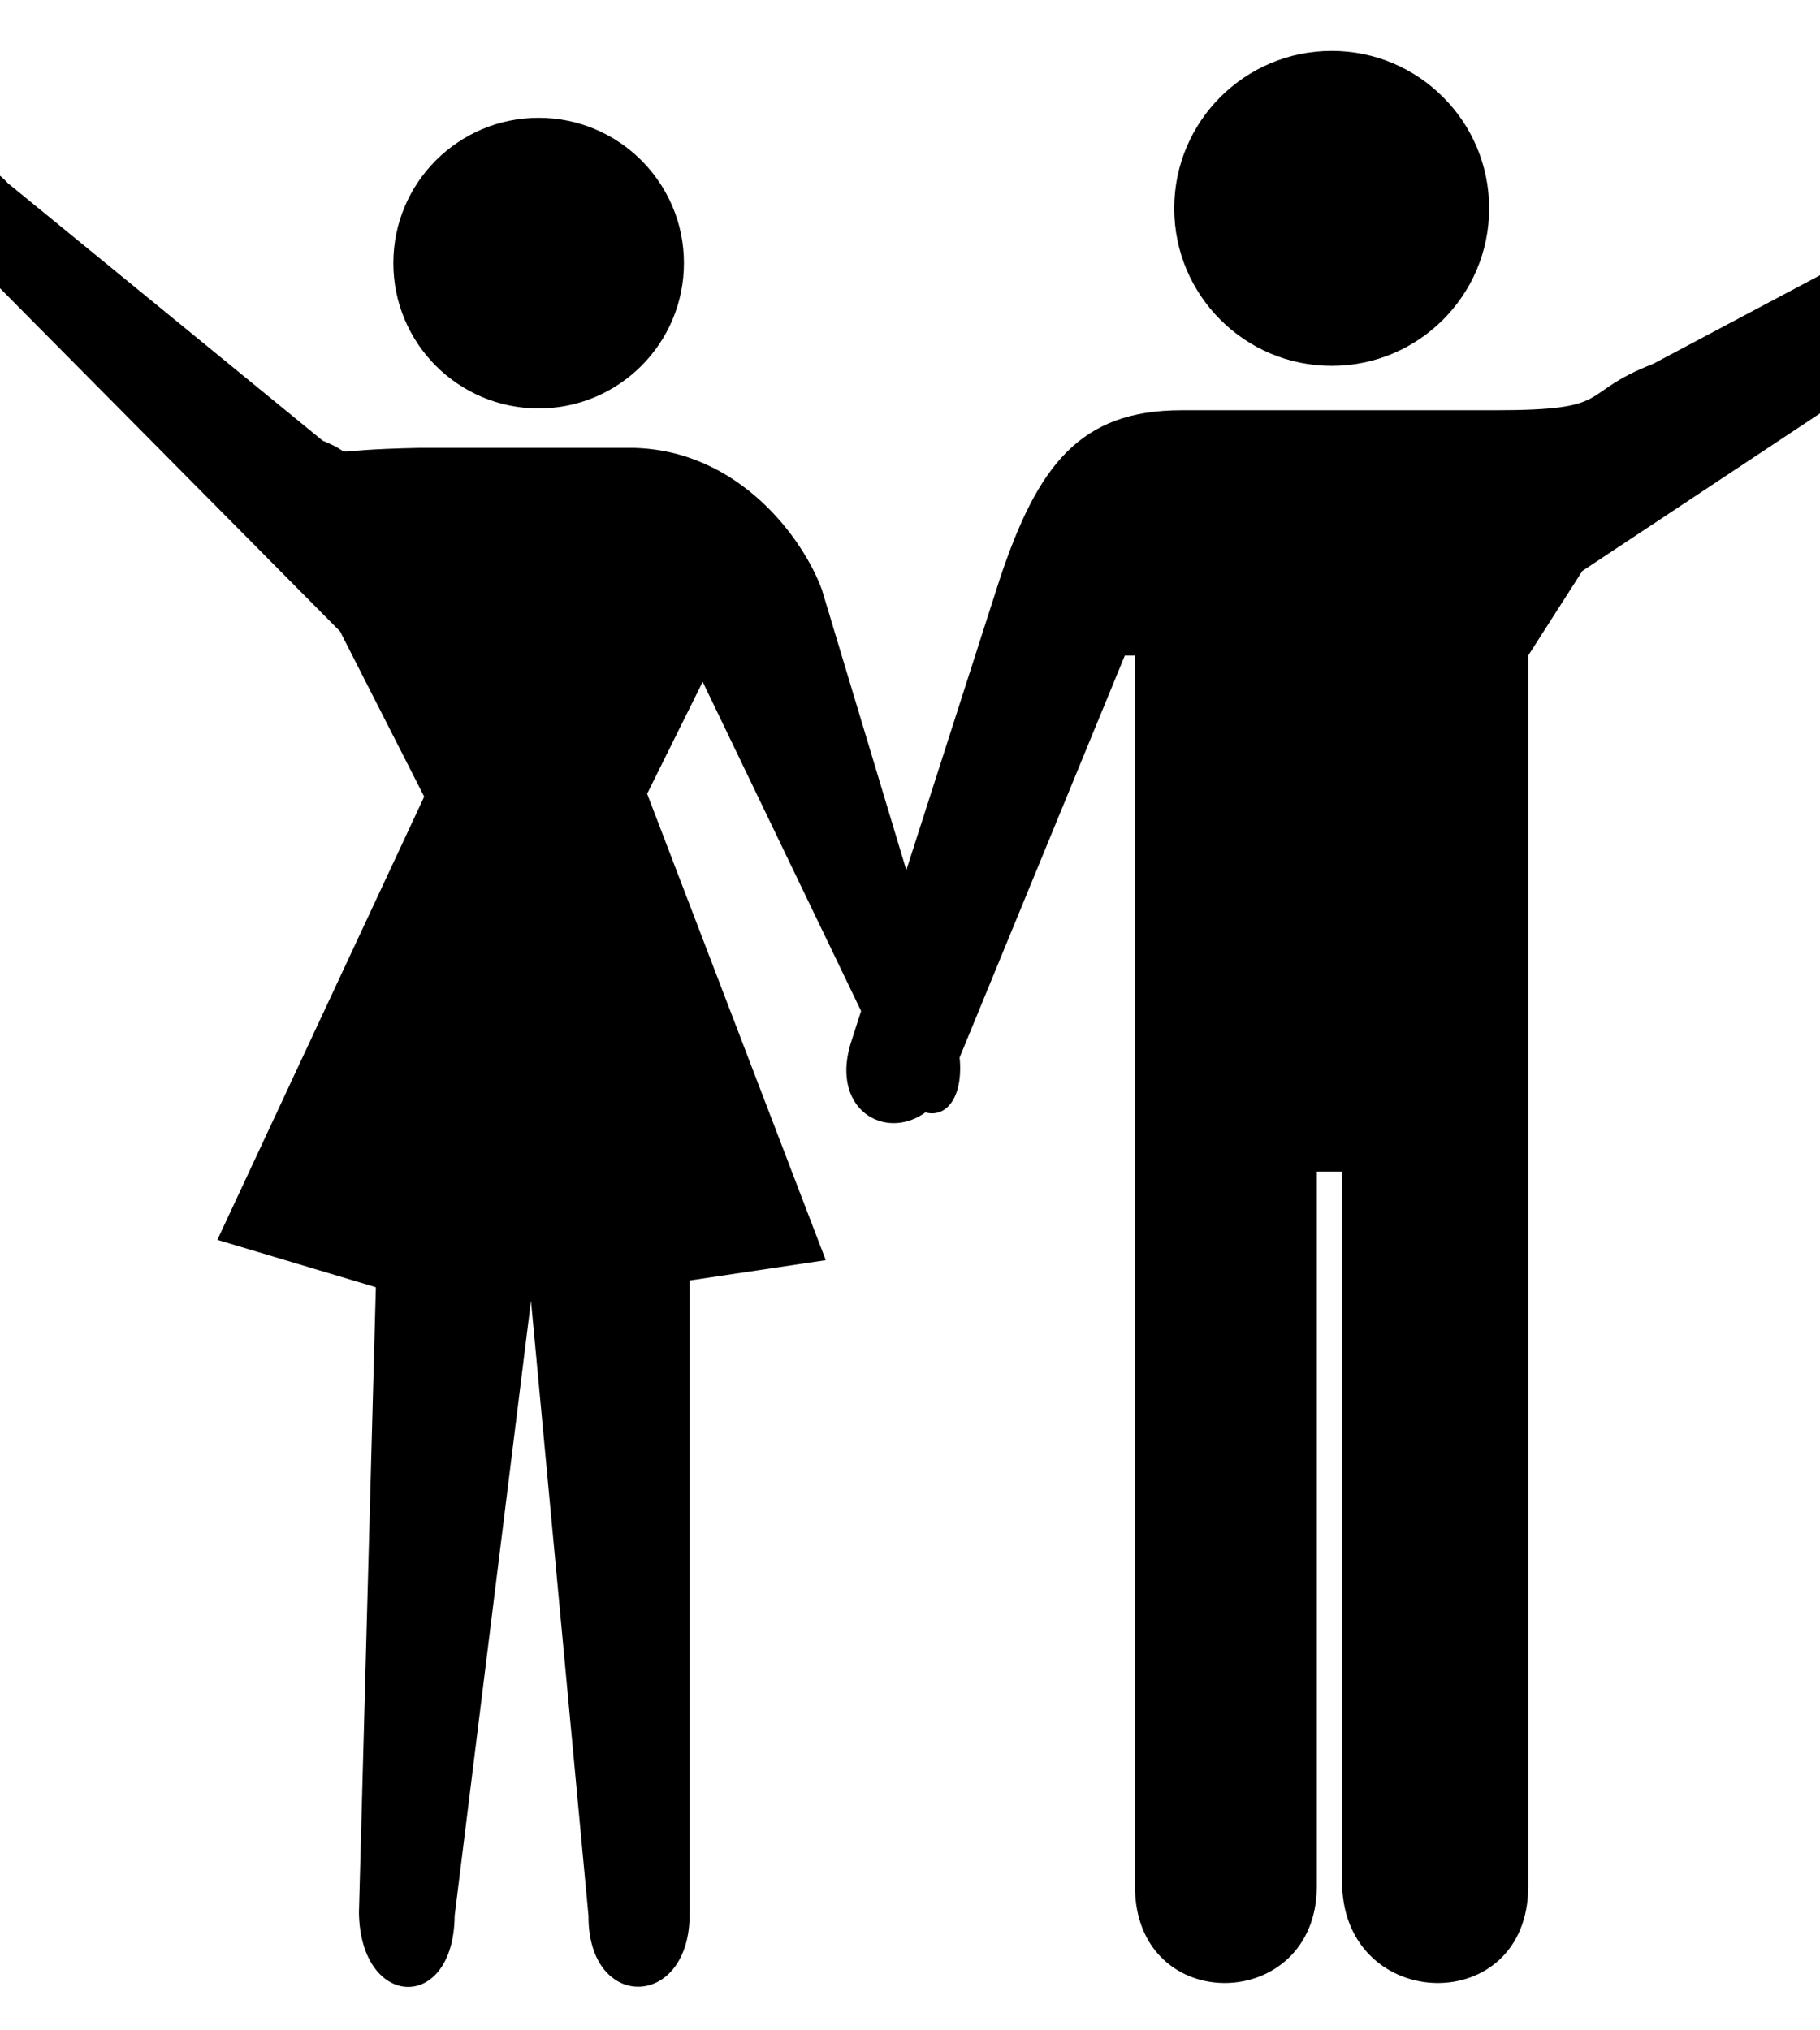
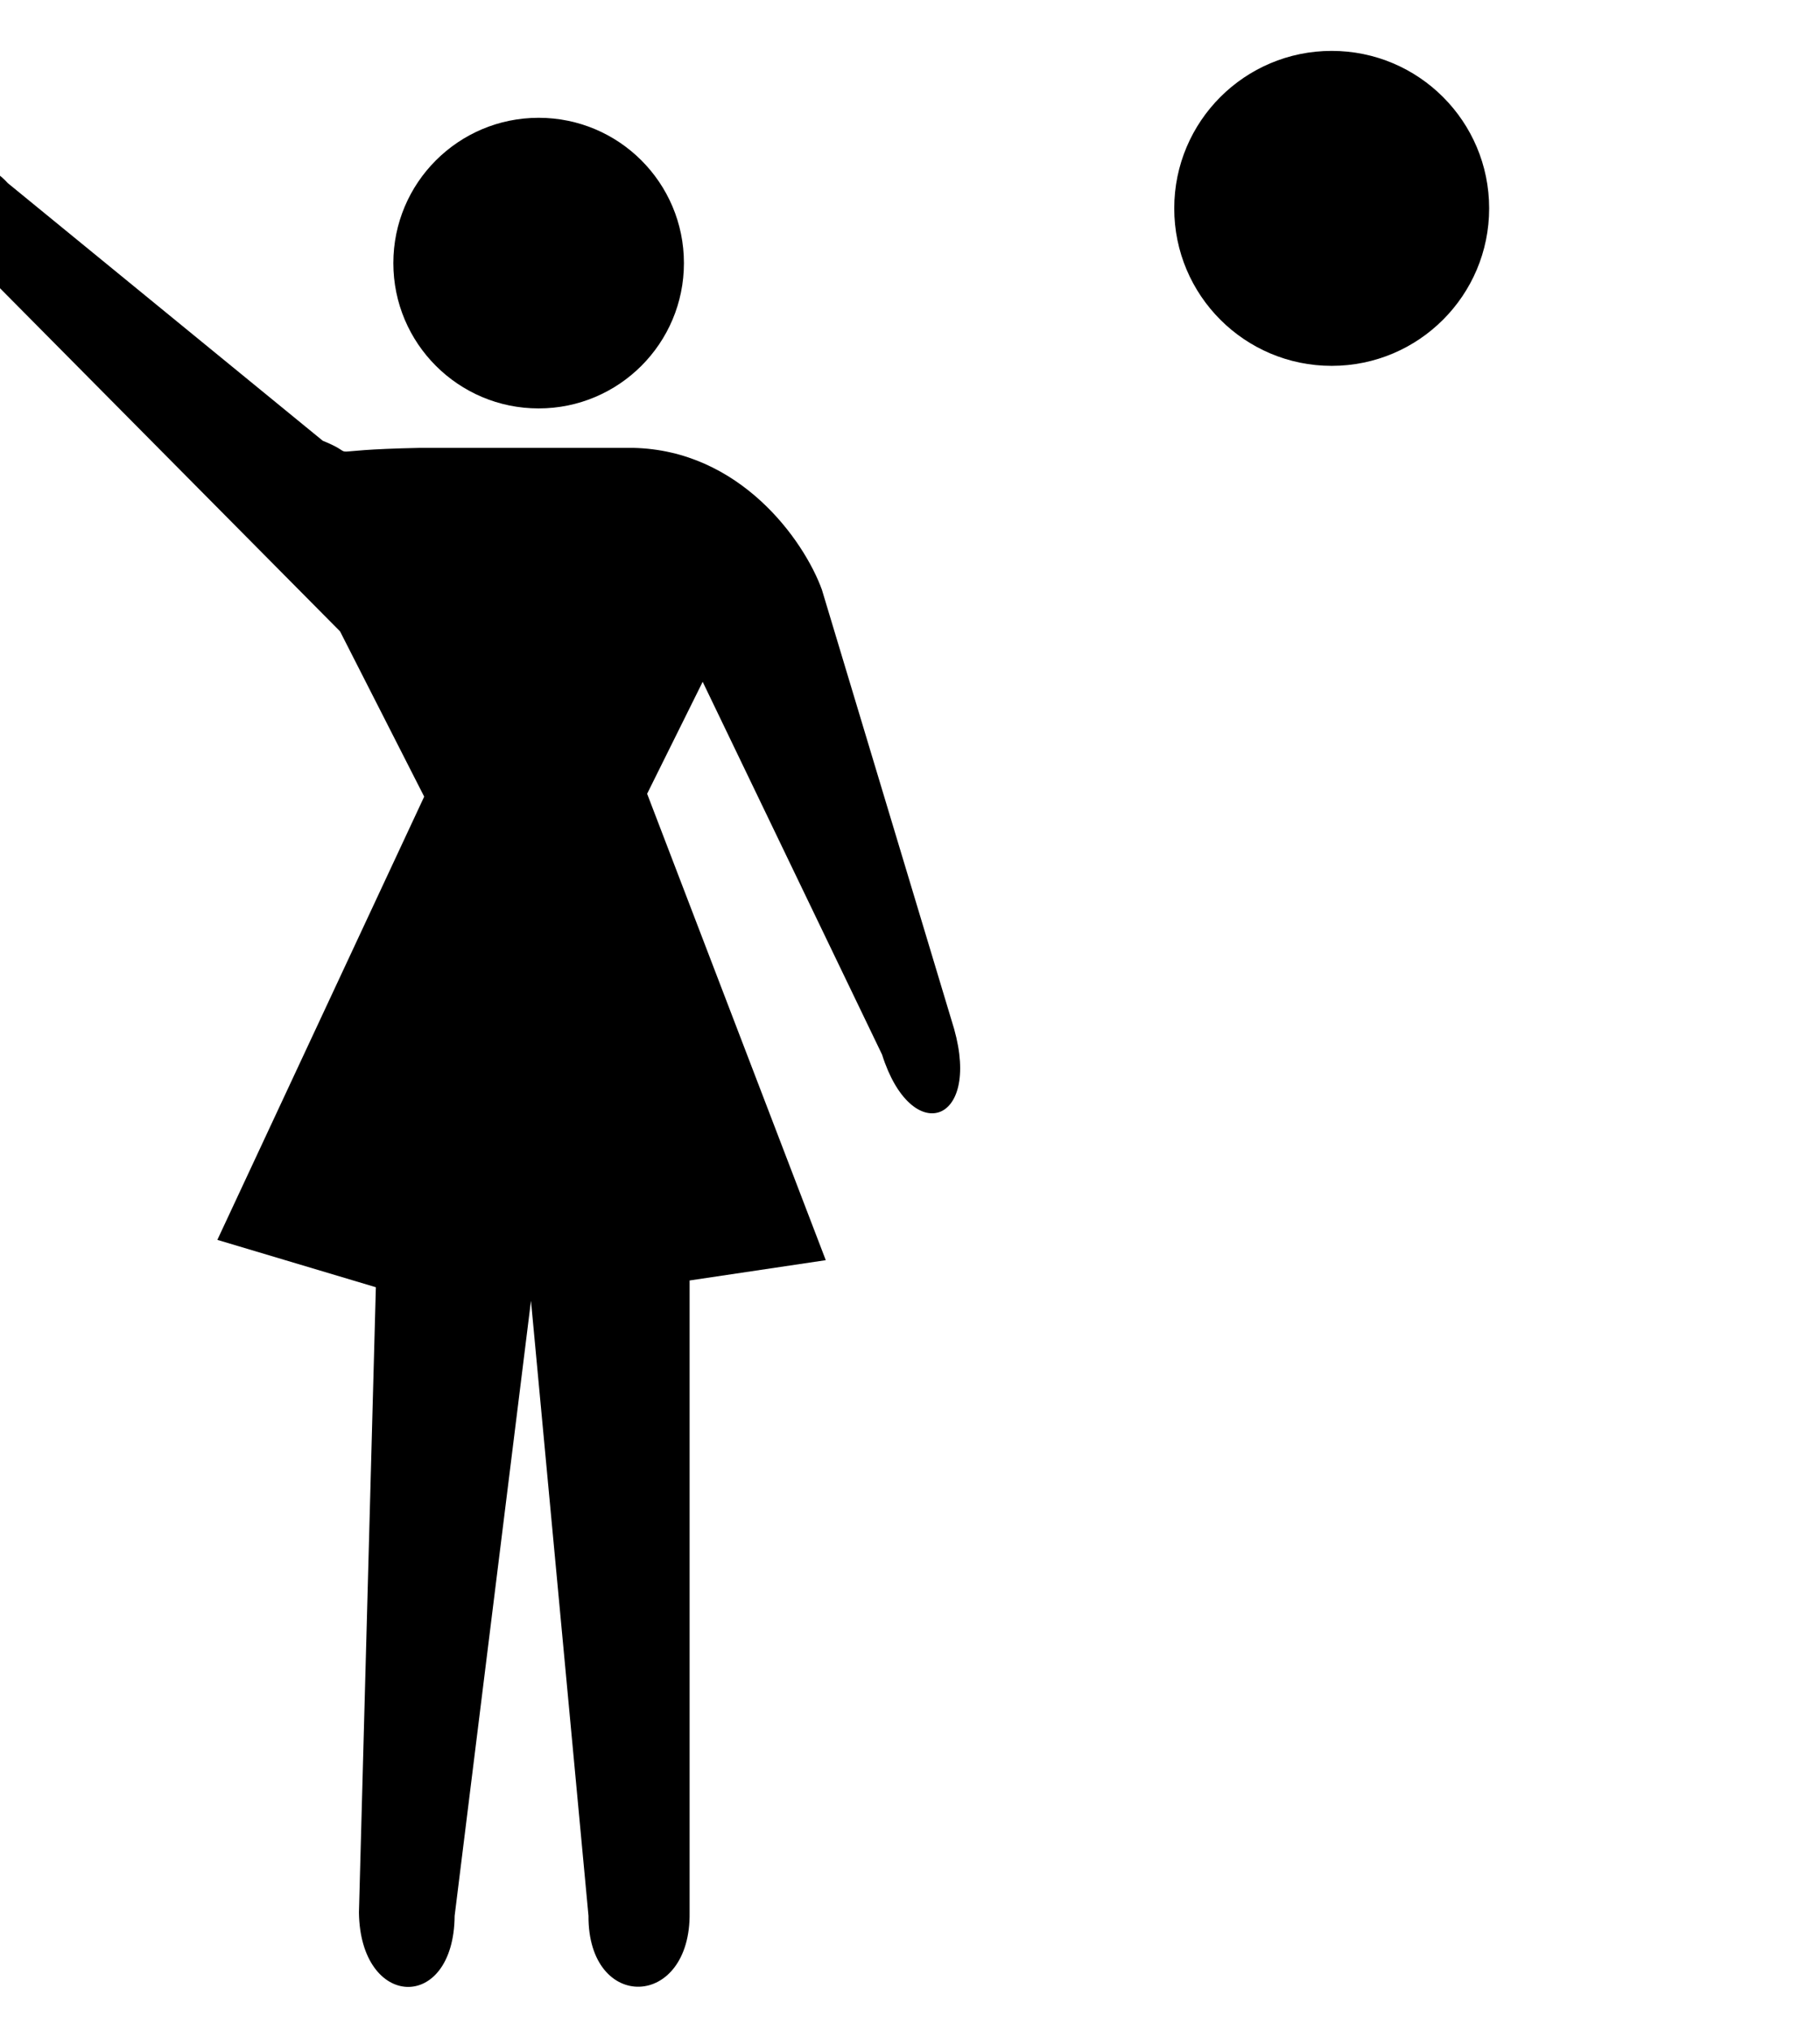
<svg xmlns="http://www.w3.org/2000/svg" width="538" height="600">
  <title>Boy+Girl waving before jumping into volcano</title>
  <g>
    <title>Layer 1</title>
-     <rect x="-92" y="0" id="svg_1" fill="#ffffff" height="600" width="738" />
    <circle fill="black" transform="matrix(1.183 0 0 -1.183 13.783 574.117)" id="svg_3" r="36.305" cy="419.572" cx="122.941" />
    <circle transform="matrix(1.25 0 0 -1.25 3 600)" id="svg_4" r="37.236" cy="430.731" cx="312.524" />
    <path fill="black" id="svg_5" d="m244.101,372.451l-40.25,6l0,186.788c0.446,28.668 -30.059,29.527 -29.891,1l-17,-181.788l-22.567,181.788c-0.238,28.668 -27.91,27.668 -28.287,-1l5,-184.788l-46.855,-14l61.142,-131l-24.873,-48.849l-112.909,-113.914c-15.825,-16.441 1.261,-33.194 14.694,-18.568l93.098,76.139c12.496,5.088 -3.709,2.754 28.855,2.11l62.837,0c31.625,0.644 50.497,27.201 55.854,41.89l39.099,129.861c7.931,28.234 -12.699,34.824 -21.306,7.568l-54.909,-114.086l2.829,2l-17.367,35" />
-     <path fill="black" id="svg_6" d="m577.75,60.25l-89,47.25c-23,9 -10.75,13.75 -47,13.75l-92.5,0c-30,0 -42.5,16.25 -53.75,50l-43.75,136.25c-8.75,26.25 21.75,34.75 30.5,8.5l50.25,-122.25l3,0l0,363.75c0,38.75 53.75,37.5 53.75,0l0,-211.25l7.5,0l0,211.25c1.25,37.5 55,38.75 55,0l0,-363.75l16,-25l132,-87.5c14,-23.5 -3,-35.5 -22,-21z" />
  </g>
</svg>